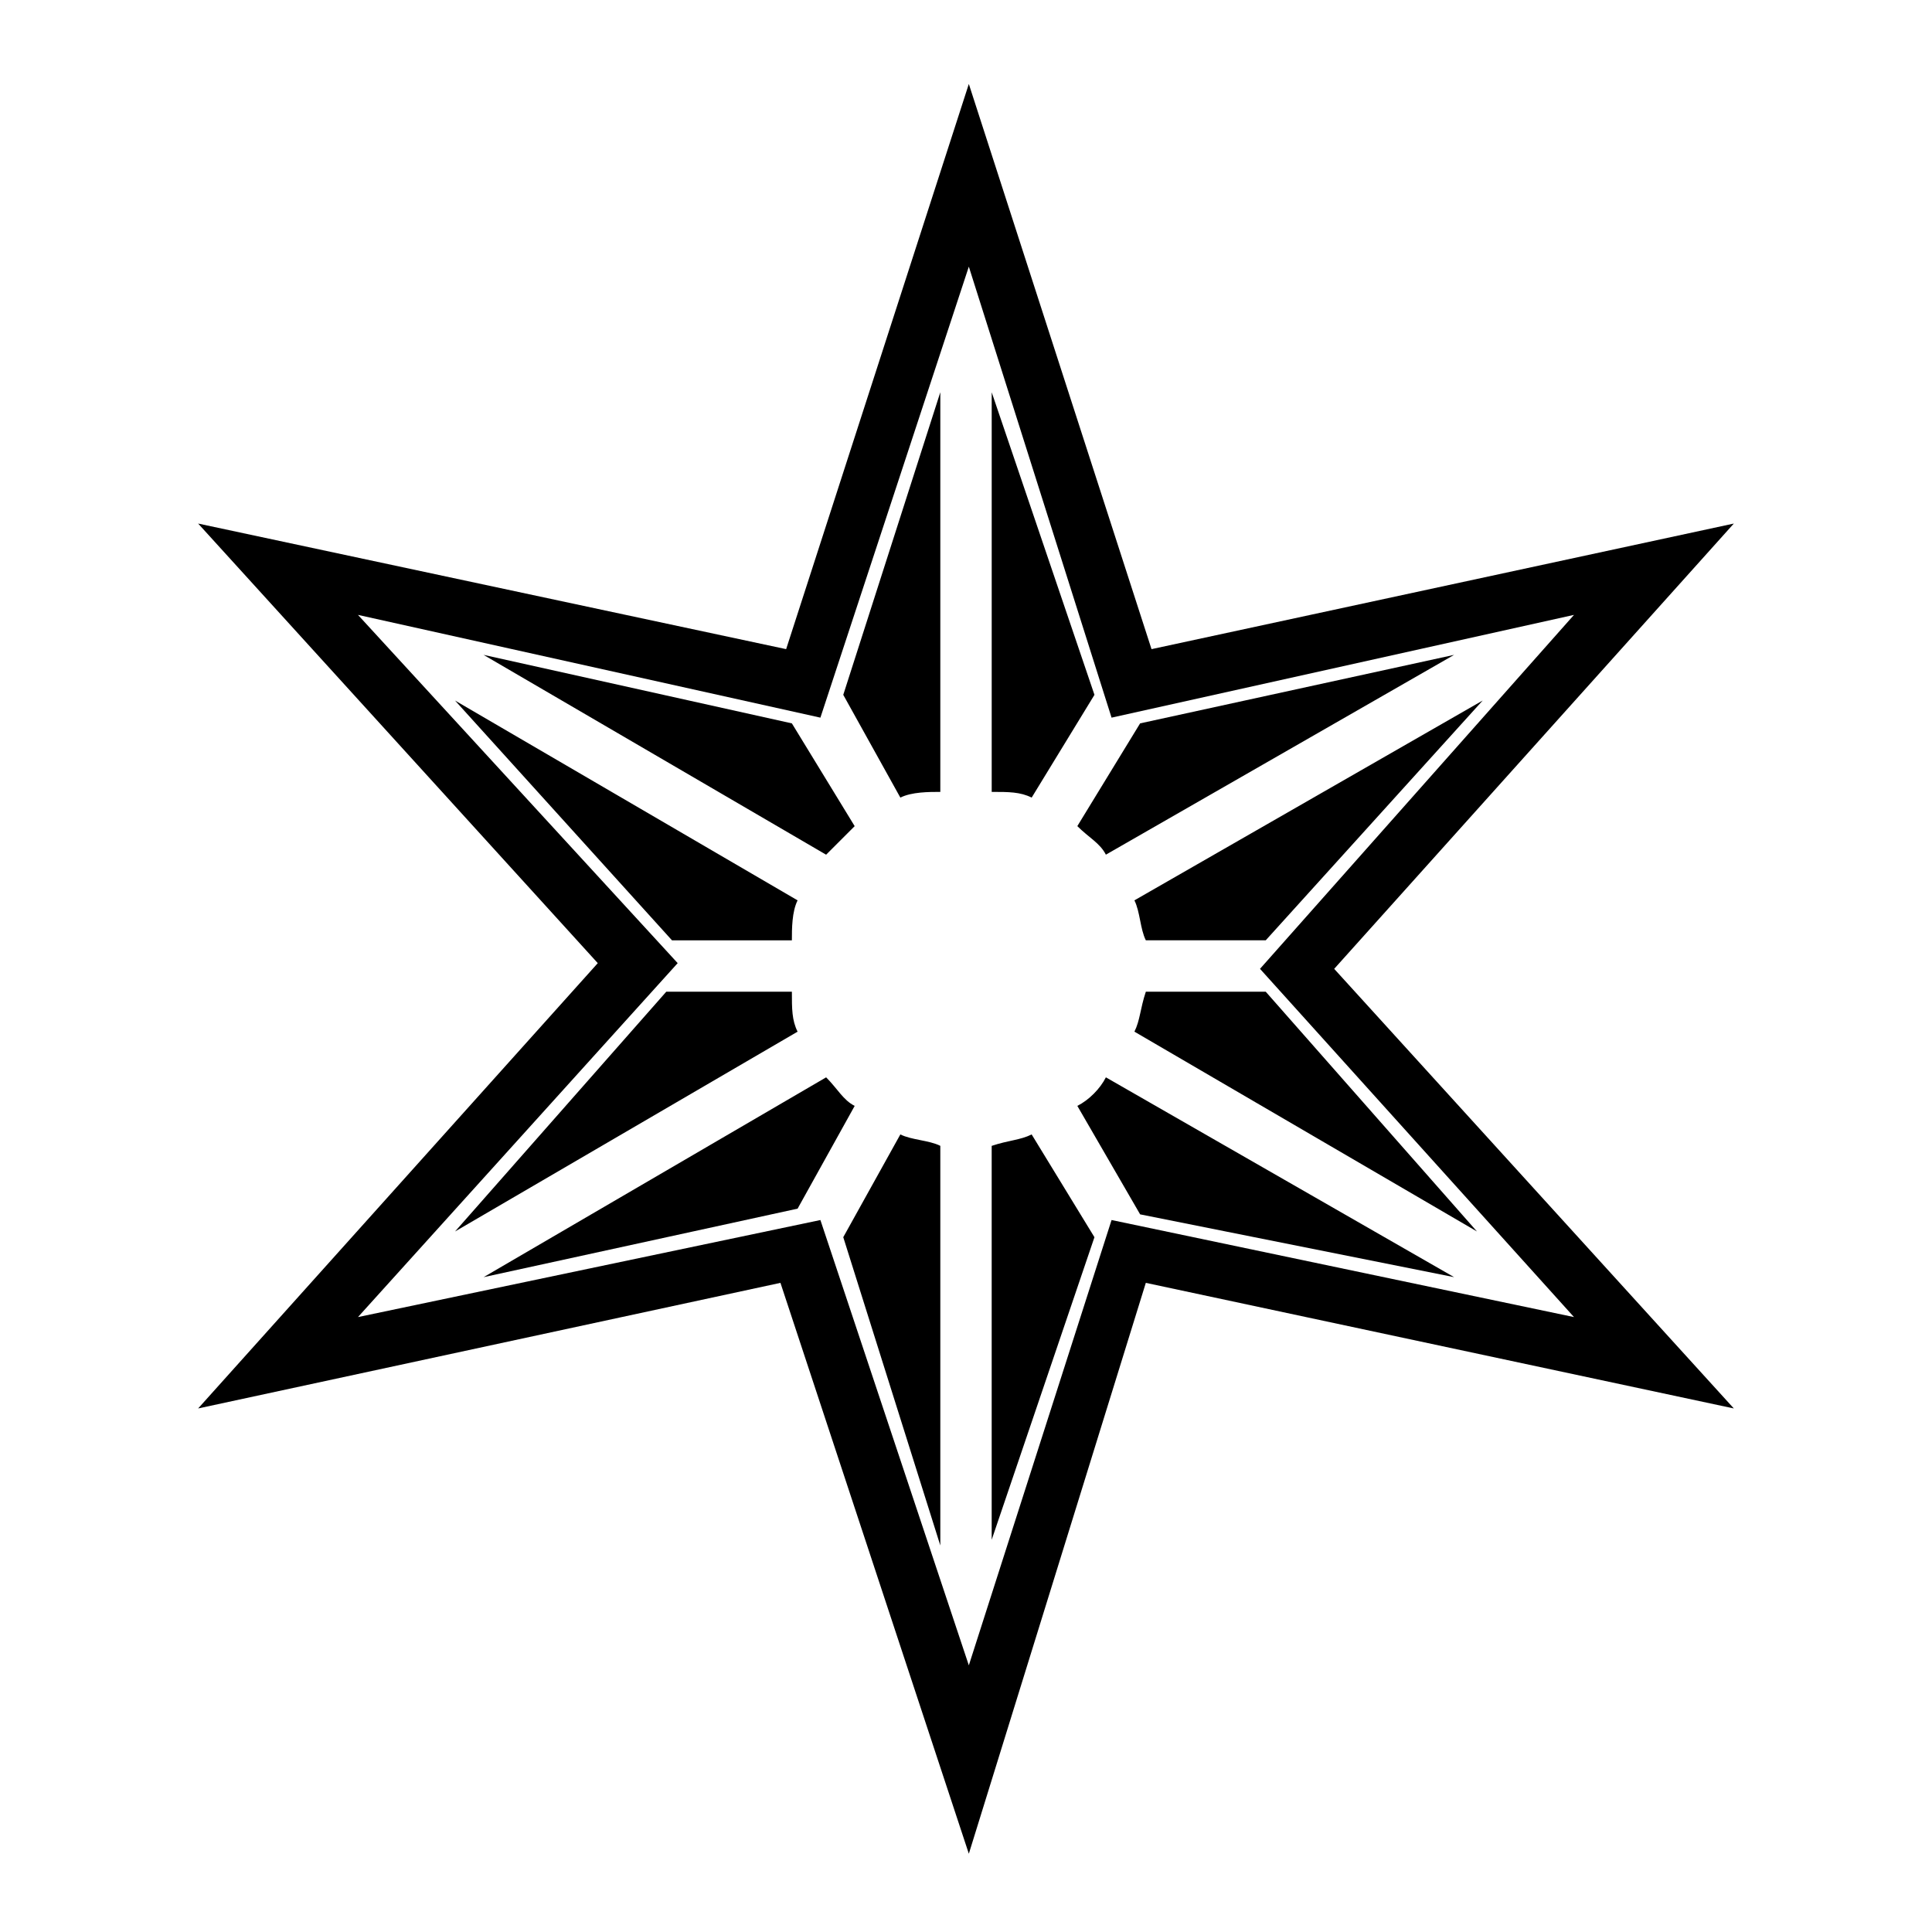
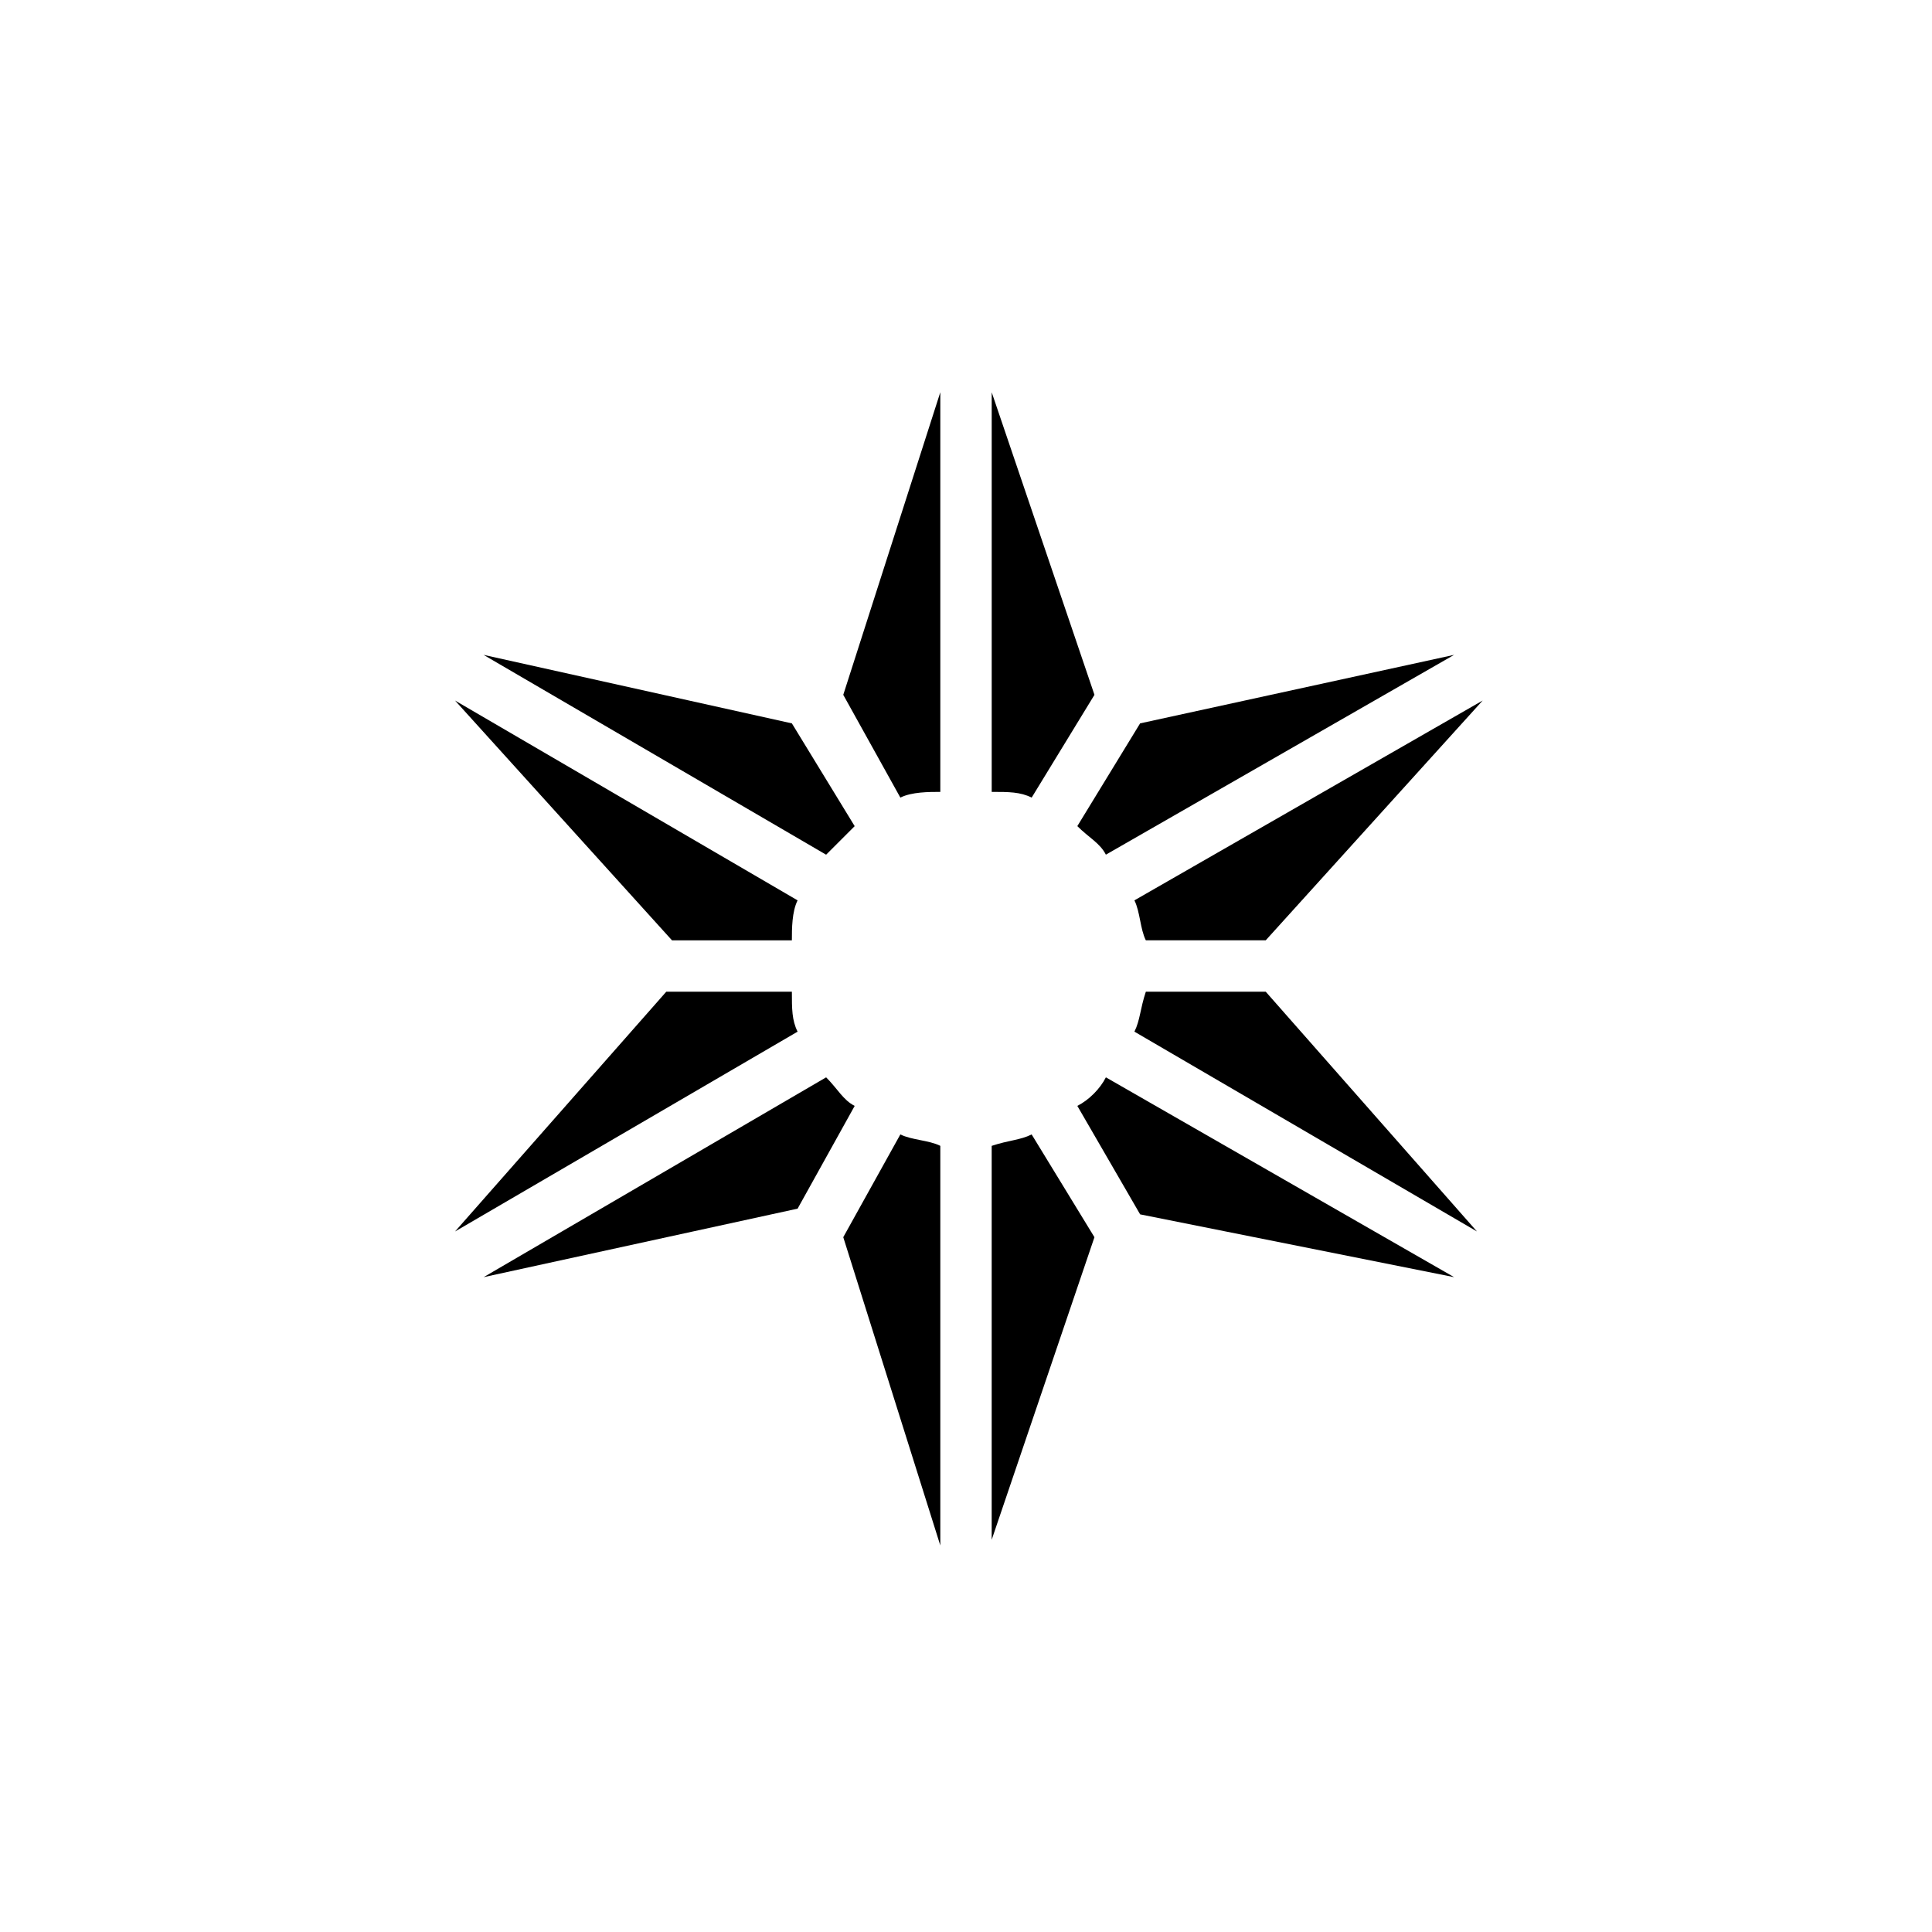
<svg xmlns="http://www.w3.org/2000/svg" fill="#000000" width="800px" height="800px" version="1.1" viewBox="144 144 512 512">
  <g fill-rule="evenodd">
-     <path d="m400.75 166.25 48.414 149.78 154.32-33.285-105.91 118.01 105.91 116.5-155.83-33.285-46.902 151.29-49.926-151.29-154.32 33.285 105.91-118.01-105.91-116.5 155.83 33.285zm0 48.414 37.824 119.52 122.55-27.234-83.211 93.801 83.211 92.289-122.55-25.719-37.824 118.01-39.336-118.01-122.55 25.719 84.727-93.801-84.727-92.289 122.55 27.234z" />
    <path d="m406.81 247.95 27.234 80.188-16.641 27.234c-3.027-1.512-6.051-1.512-10.59-1.512v-105.91zm39.336 87.75 83.211-18.156-92.289 52.953c-1.512-3.027-4.539-4.539-7.566-7.566l16.641-27.234zm90.777-6.051-57.492 63.543h-31.773c-1.512-3.027-1.512-7.566-3.027-10.59l92.289-52.953zm-57.492 77.16 55.98 63.543-90.777-52.953c1.512-3.027 1.512-6.051 3.027-10.59h31.773zm49.926 75.648-83.211-16.641-16.641-28.746c3.027-1.512 6.051-4.539 7.566-7.566l92.289 52.953zm-95.316-10.59-27.234 80.188v-104.39c4.539-1.512 7.566-1.512 10.59-3.027l16.641 27.234zm-40.848 81.699-25.719-81.699 15.129-27.234c3.027 1.512 7.566 1.512 10.59 3.027zm-37.824-89.262-83.211 18.156 90.777-52.953c3.027 3.027 4.539 6.051 7.566 7.566l-15.129 27.234zm-90.777 6.051 55.98-63.543h33.285c0 4.539 0 7.566 1.512 10.59zm57.492-77.16-57.492-63.543 90.777 52.953c-1.512 3.027-1.512 7.566-1.512 10.59zm-49.926-75.648 81.699 18.156 16.641 27.234c-3.027 3.027-4.539 4.539-7.566 7.566l-90.777-52.953zm95.316 10.59 25.719-80.188v105.91c-3.027 0-7.566 0-10.59 1.512l-15.129-27.234z" />
  </g>
</svg>